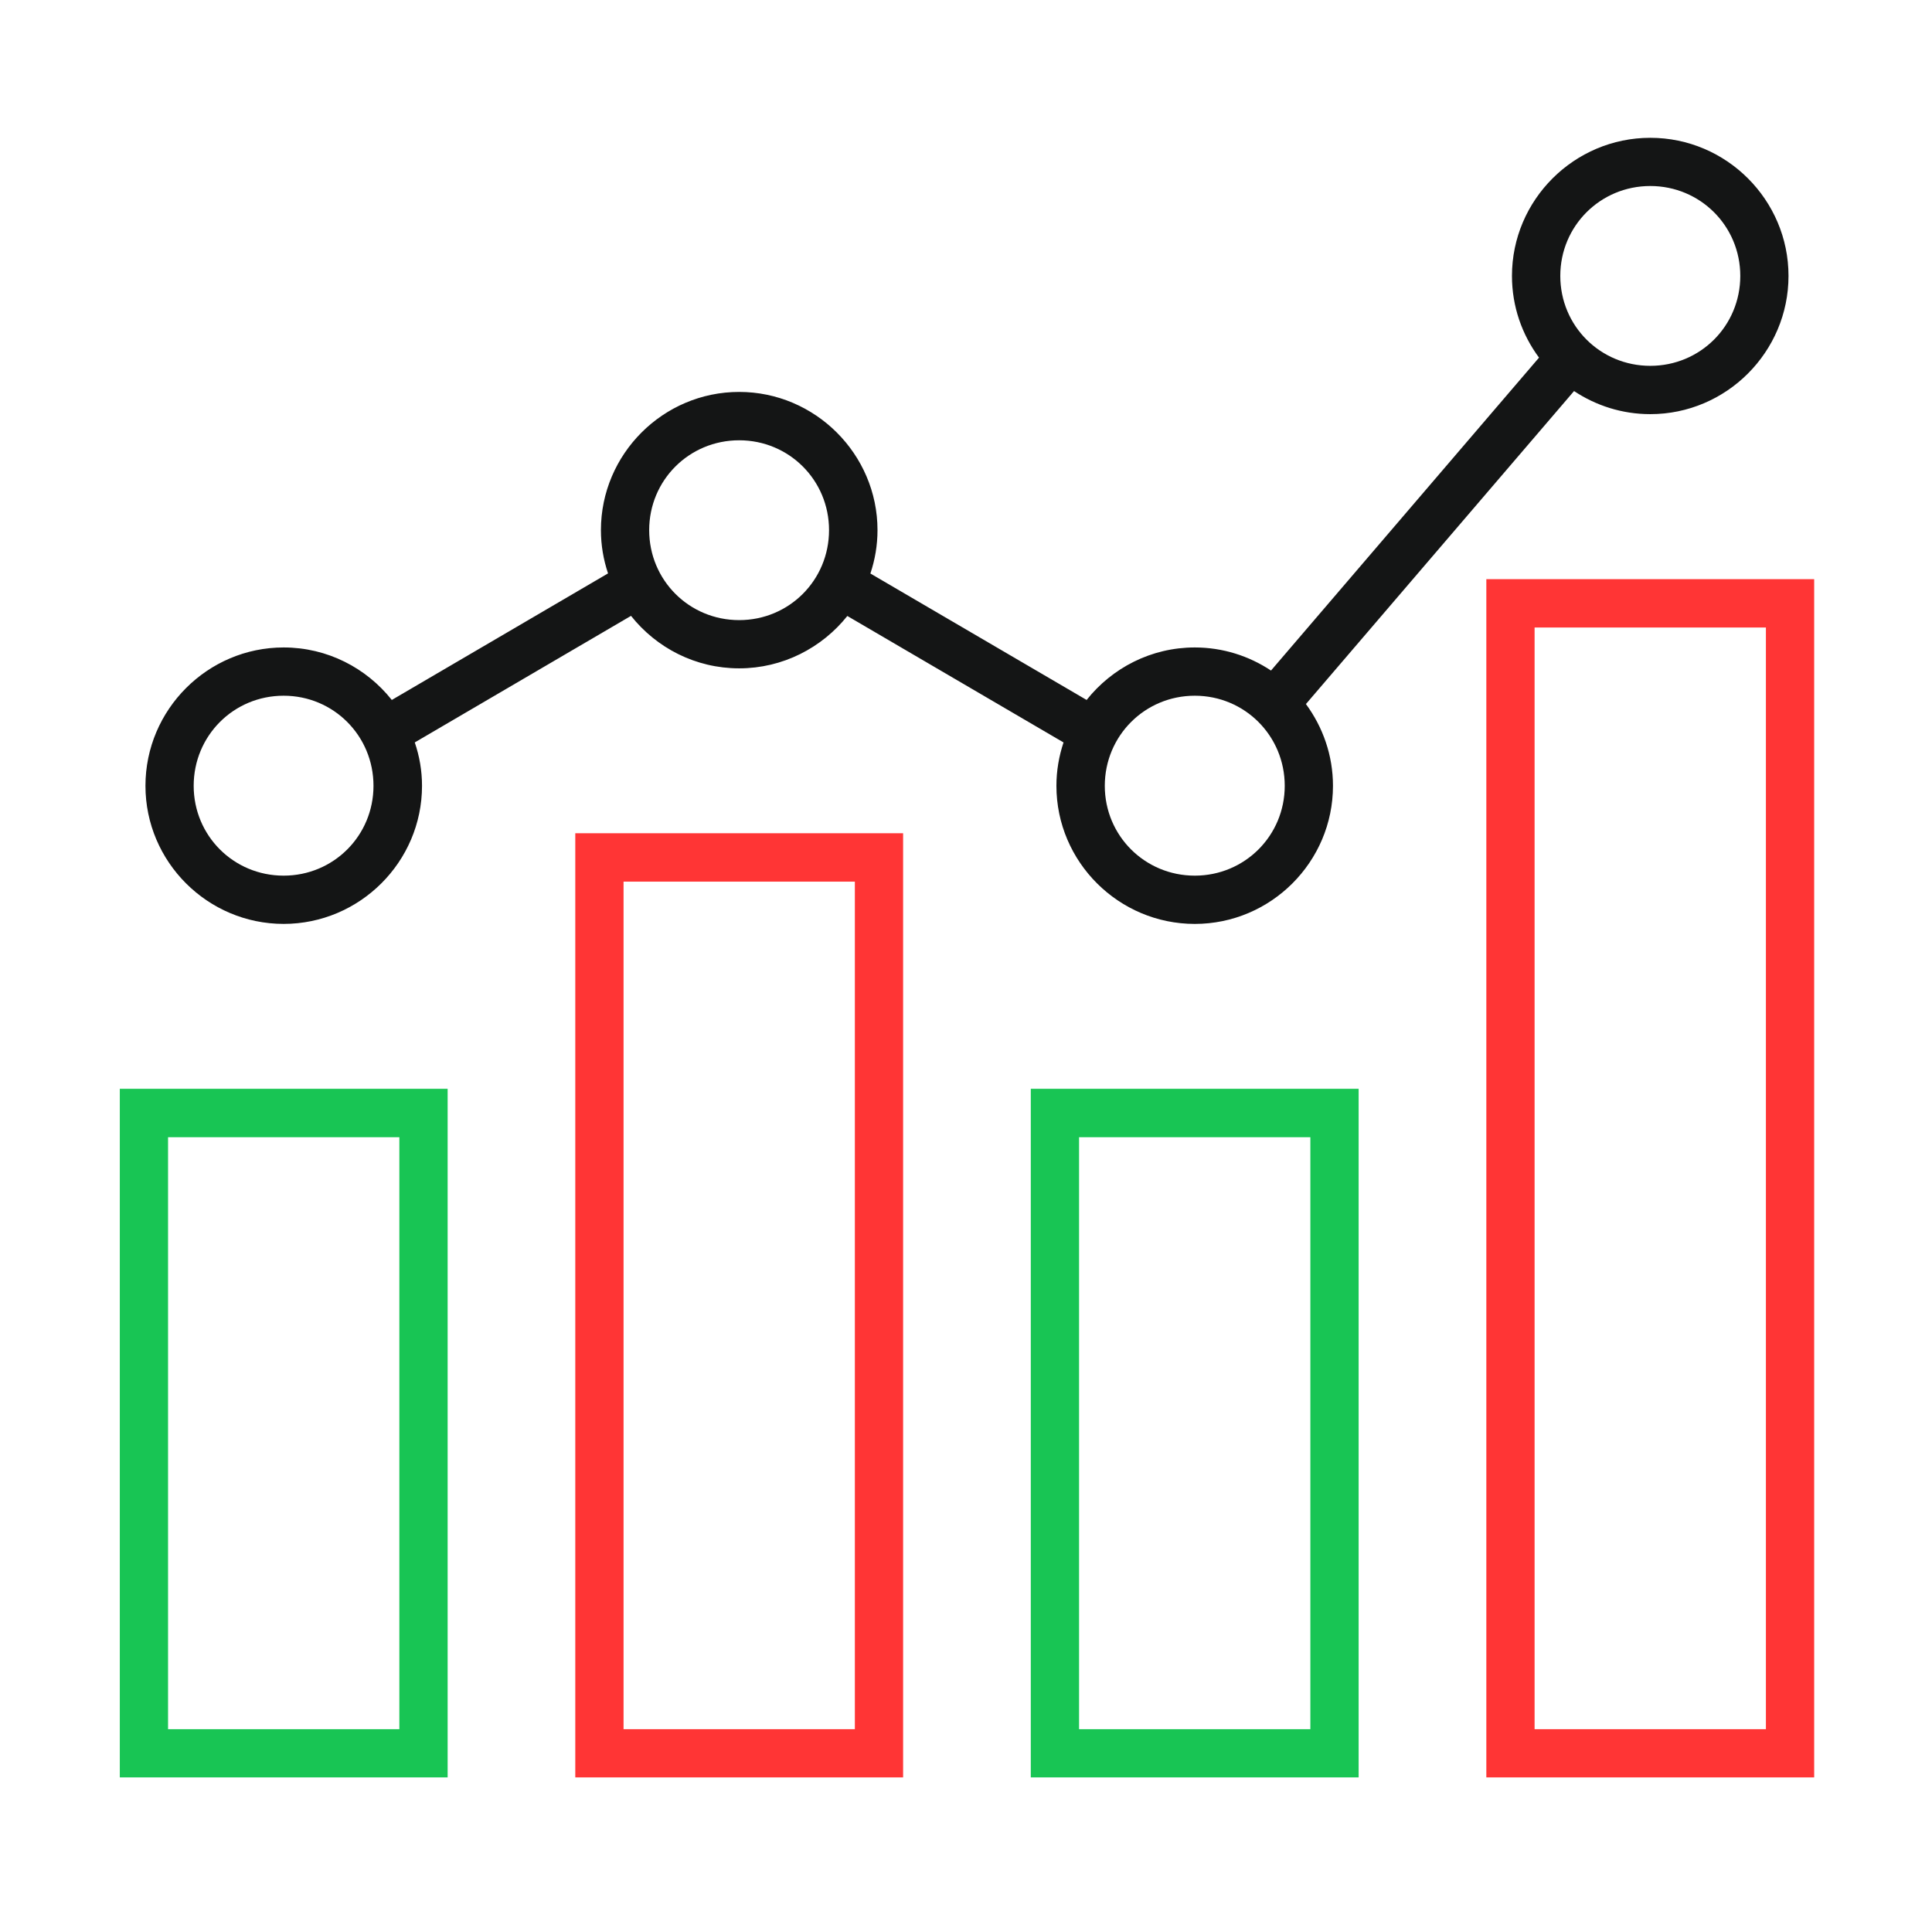
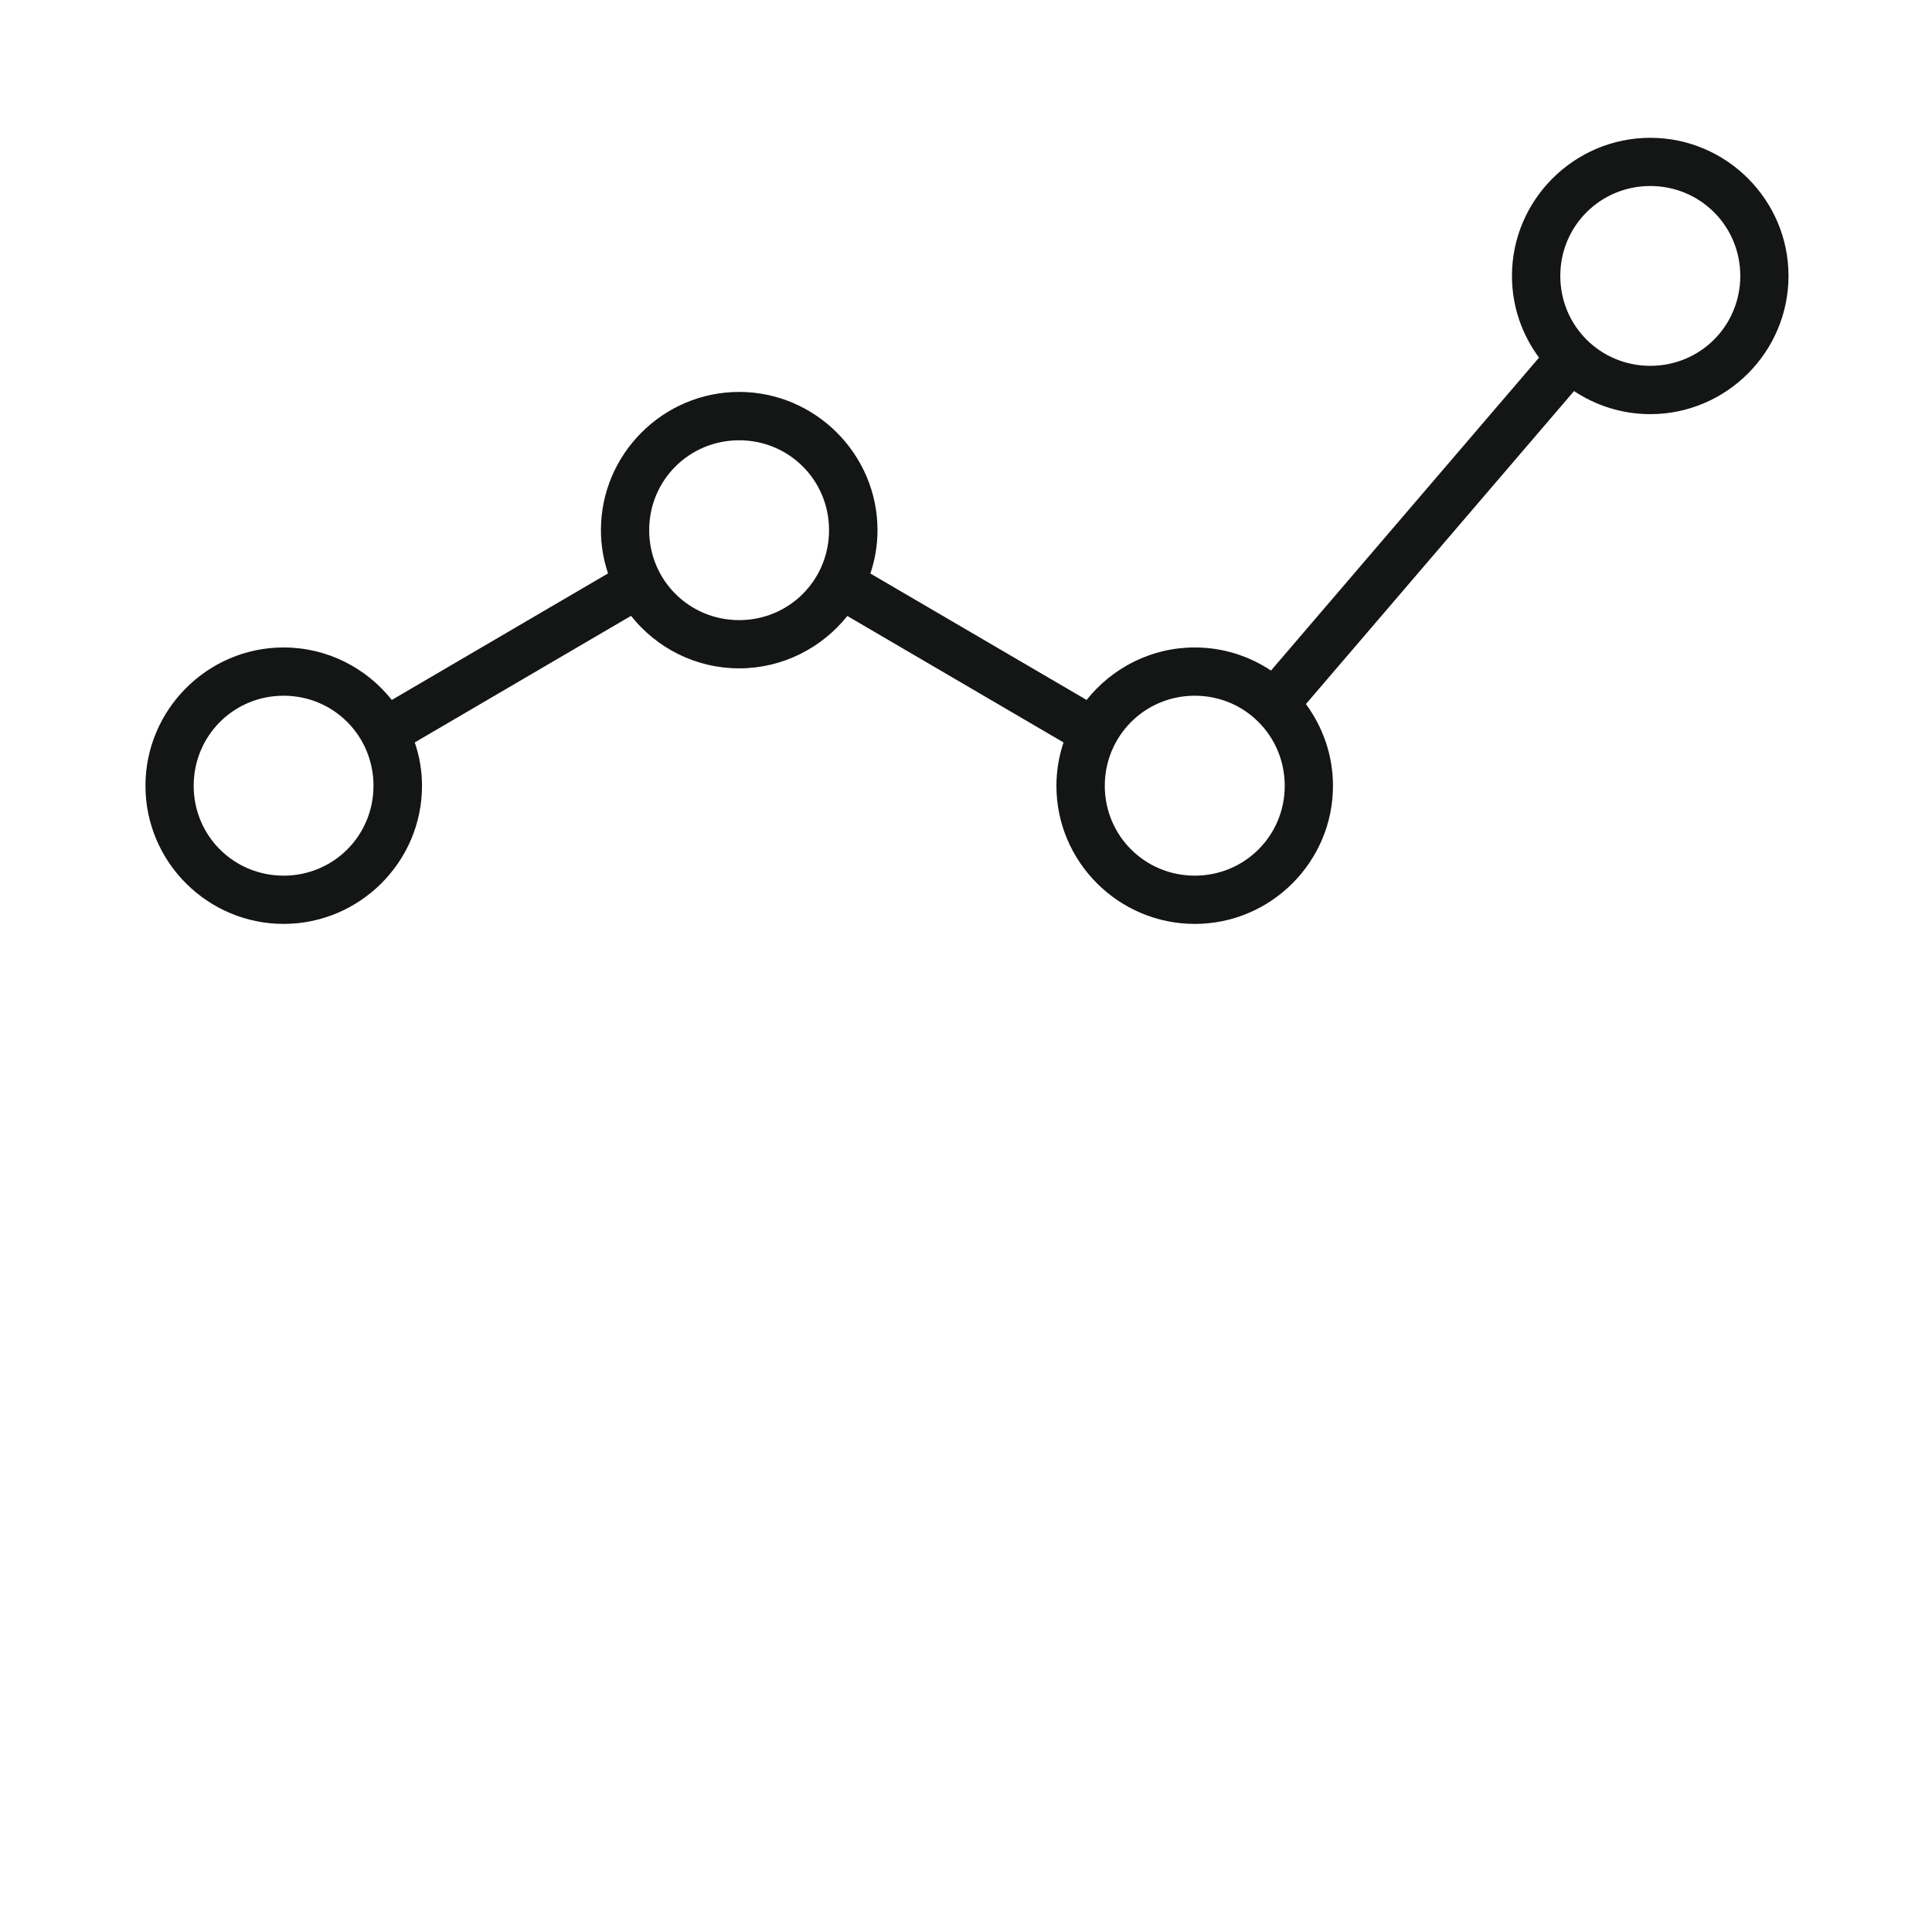
<svg xmlns="http://www.w3.org/2000/svg" width="129" height="128" viewBox="0 0 129 128" fill="none">
-   <path d="M7.999 118.697H29.889V72.711H7.999V118.697ZM11.221 75.944H26.665V115.477H11.221V75.944Z" fill="#18C554" />
-   <path d="M38.412 118.697H60.301V55.645H38.412V118.697ZM41.635 58.877H57.079V115.477H41.635V58.877Z" fill="#FF3535" />
-   <path d="M68.826 118.697H90.716V72.711H68.826V118.697ZM72.049 75.944H87.493V115.477H72.049V75.944Z" fill="#18C554" />
-   <path d="M99.243 118.697H121.133V38.677H99.243V118.697ZM102.465 41.906H117.91V115.477H102.465V41.906Z" fill="#FF3535" />
  <path d="M100.954 18.425C100.954 20.47 101.627 22.35 102.761 23.883L84.865 44.78C83.404 43.81 81.656 43.238 79.776 43.238C76.856 43.238 74.248 44.611 72.554 46.744L58.116 38.3C58.421 37.389 58.591 36.417 58.591 35.403C58.591 30.329 54.426 26.173 49.355 26.173C44.272 26.173 40.124 30.329 40.124 35.403C40.124 36.417 40.294 37.382 40.599 38.292L26.161 46.744C24.467 44.611 21.859 43.238 18.939 43.238C13.859 43.238 9.712 47.394 9.712 52.477C9.712 57.557 13.859 61.699 18.939 61.699C24.014 61.699 28.178 57.557 28.178 52.477C28.178 51.46 28.006 50.492 27.694 49.58L42.133 41.128C43.827 43.261 46.435 44.633 49.355 44.633C52.266 44.633 54.88 43.261 56.577 41.136L71.012 49.581C70.709 50.493 70.537 51.462 70.537 52.478C70.537 57.559 74.693 61.7 79.776 61.7C84.856 61.7 89.003 57.559 89.003 52.478C89.003 50.432 88.322 48.55 87.197 47.017L105.1 26.115C106.558 27.085 108.309 27.657 110.189 27.657C115.269 27.657 119.419 23.506 119.419 18.426C119.42 13.35 115.27 9.203 110.19 9.203C105.11 9.203 100.954 13.35 100.954 18.425ZM116.199 18.425C116.199 21.767 113.524 24.431 110.19 24.431C106.857 24.431 104.181 21.767 104.181 18.425C104.181 15.091 106.857 12.422 110.19 12.422C113.524 12.422 116.199 15.091 116.199 18.425ZM55.355 35.403C55.355 38.743 52.688 41.412 49.355 41.412C46.013 41.412 43.346 38.743 43.346 35.403C43.346 32.07 46.013 29.403 49.355 29.403C52.688 29.403 55.355 32.07 55.355 35.403ZM24.938 52.477C24.938 55.808 22.271 58.477 18.938 58.477C15.598 58.477 12.932 55.808 12.932 52.477C12.932 49.136 15.598 46.461 18.938 46.461C22.271 46.461 24.938 49.136 24.938 52.477ZM85.782 52.477C85.782 55.808 83.11 58.477 79.776 58.477C76.442 58.477 73.767 55.808 73.767 52.477C73.769 49.136 76.444 46.461 79.776 46.461C83.11 46.461 85.782 49.136 85.782 52.477Z" fill="#141515" />
</svg>